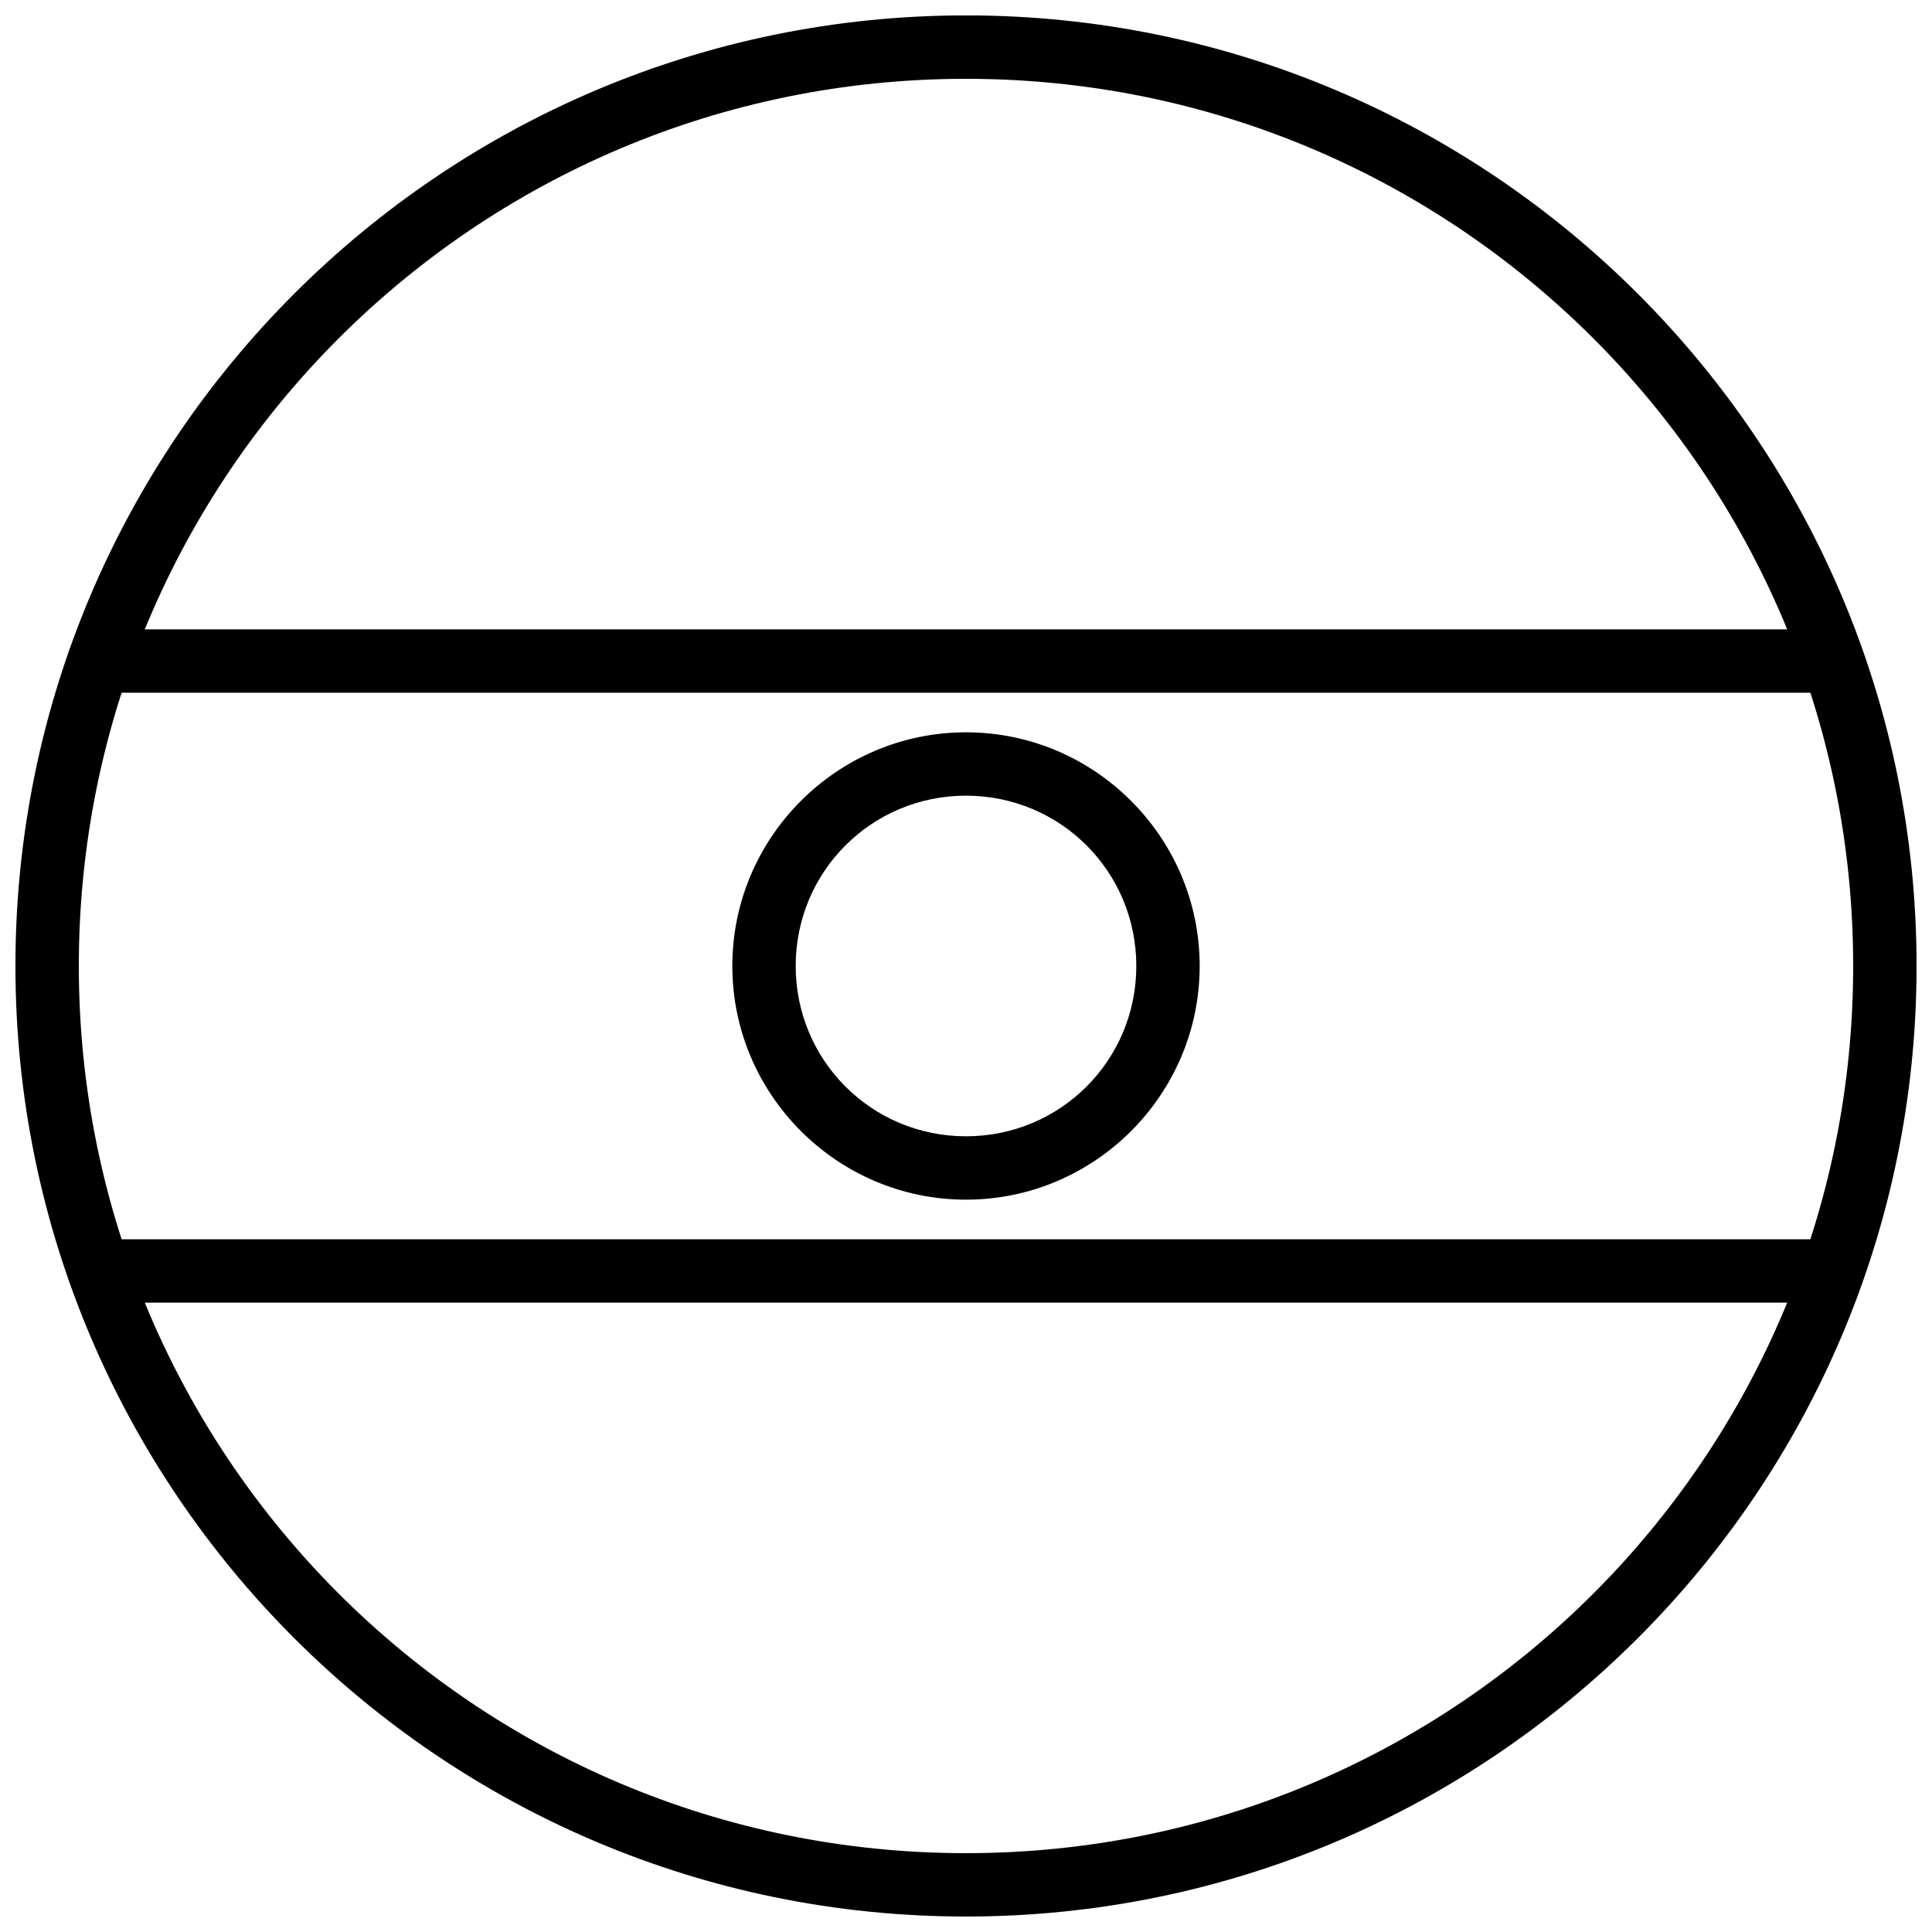
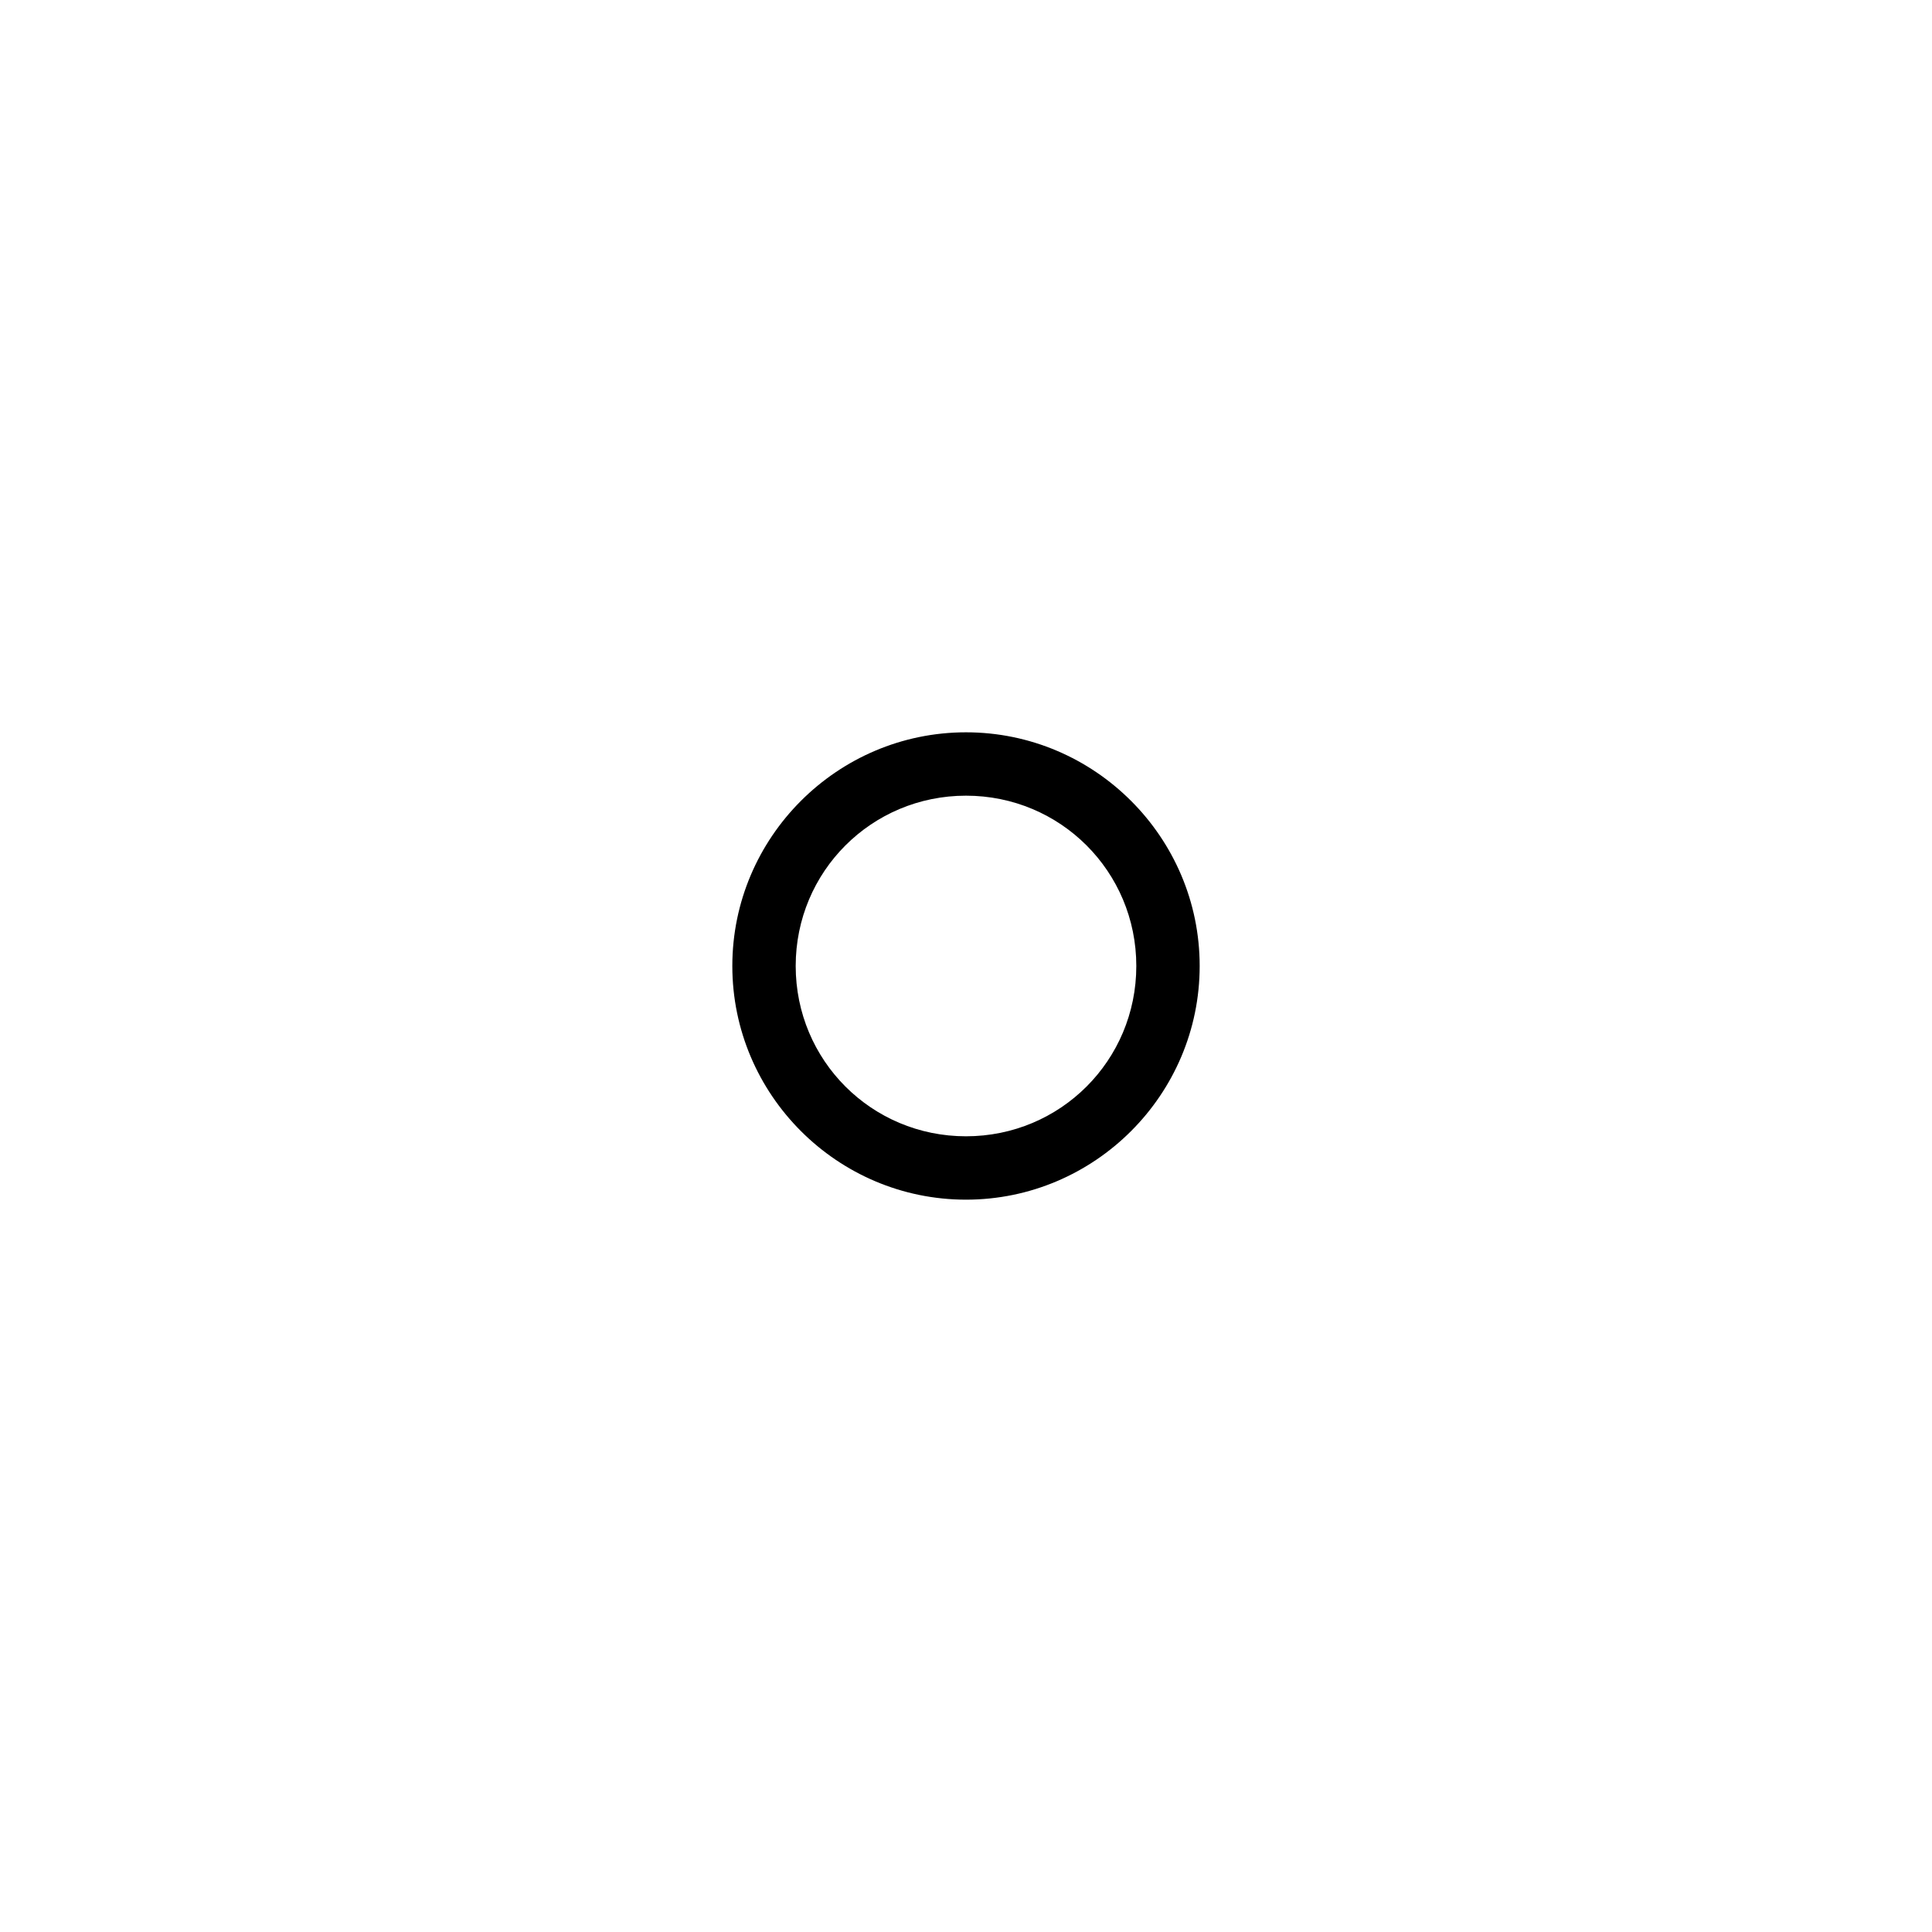
<svg xmlns="http://www.w3.org/2000/svg" width="800px" height="800px" version="1.1" viewBox="144 144 512 512">
  <defs>
    <clipPath id="a">
-       <path d="m148.09 148.09h503.81v503.81h-503.81z" />
-     </clipPath>
+       </clipPath>
  </defs>
  <path d="m400 338.07c-34.102 0-61.926 27.824-61.926 61.926s27.824 61.926 61.926 61.926 61.926-27.824 61.926-61.926-27.824-61.926-61.926-61.926zm0 16.793c25.027 0 45.133 20.105 45.133 45.133s-20.105 45.133-45.133 45.133-45.133-20.105-45.133-45.133 20.105-45.133 45.133-45.133z" />
  <g clip-path="url(#a)">
    <path d="m400 651.9c139.02 0 251.91-112.88 251.91-251.91 0-139.02-112.88-251.91-251.91-251.91s-251.91 112.88-251.91 251.91c0 139.02 112.88 251.91 251.91 251.91zm0-16.793c-129.95 0-235.11-105.16-235.11-235.11 0-129.95 105.16-235.11 235.11-235.11 129.95 0 235.11 105.16 235.11 235.11 0 129.95-105.16 235.11-235.11 235.11z" />
  </g>
-   <path d="m165.73 310.79v16.793h469v-16.793z" fill-rule="evenodd" />
-   <path d="m165.73 472.42v16.793h469v-16.793z" fill-rule="evenodd" />
</svg>